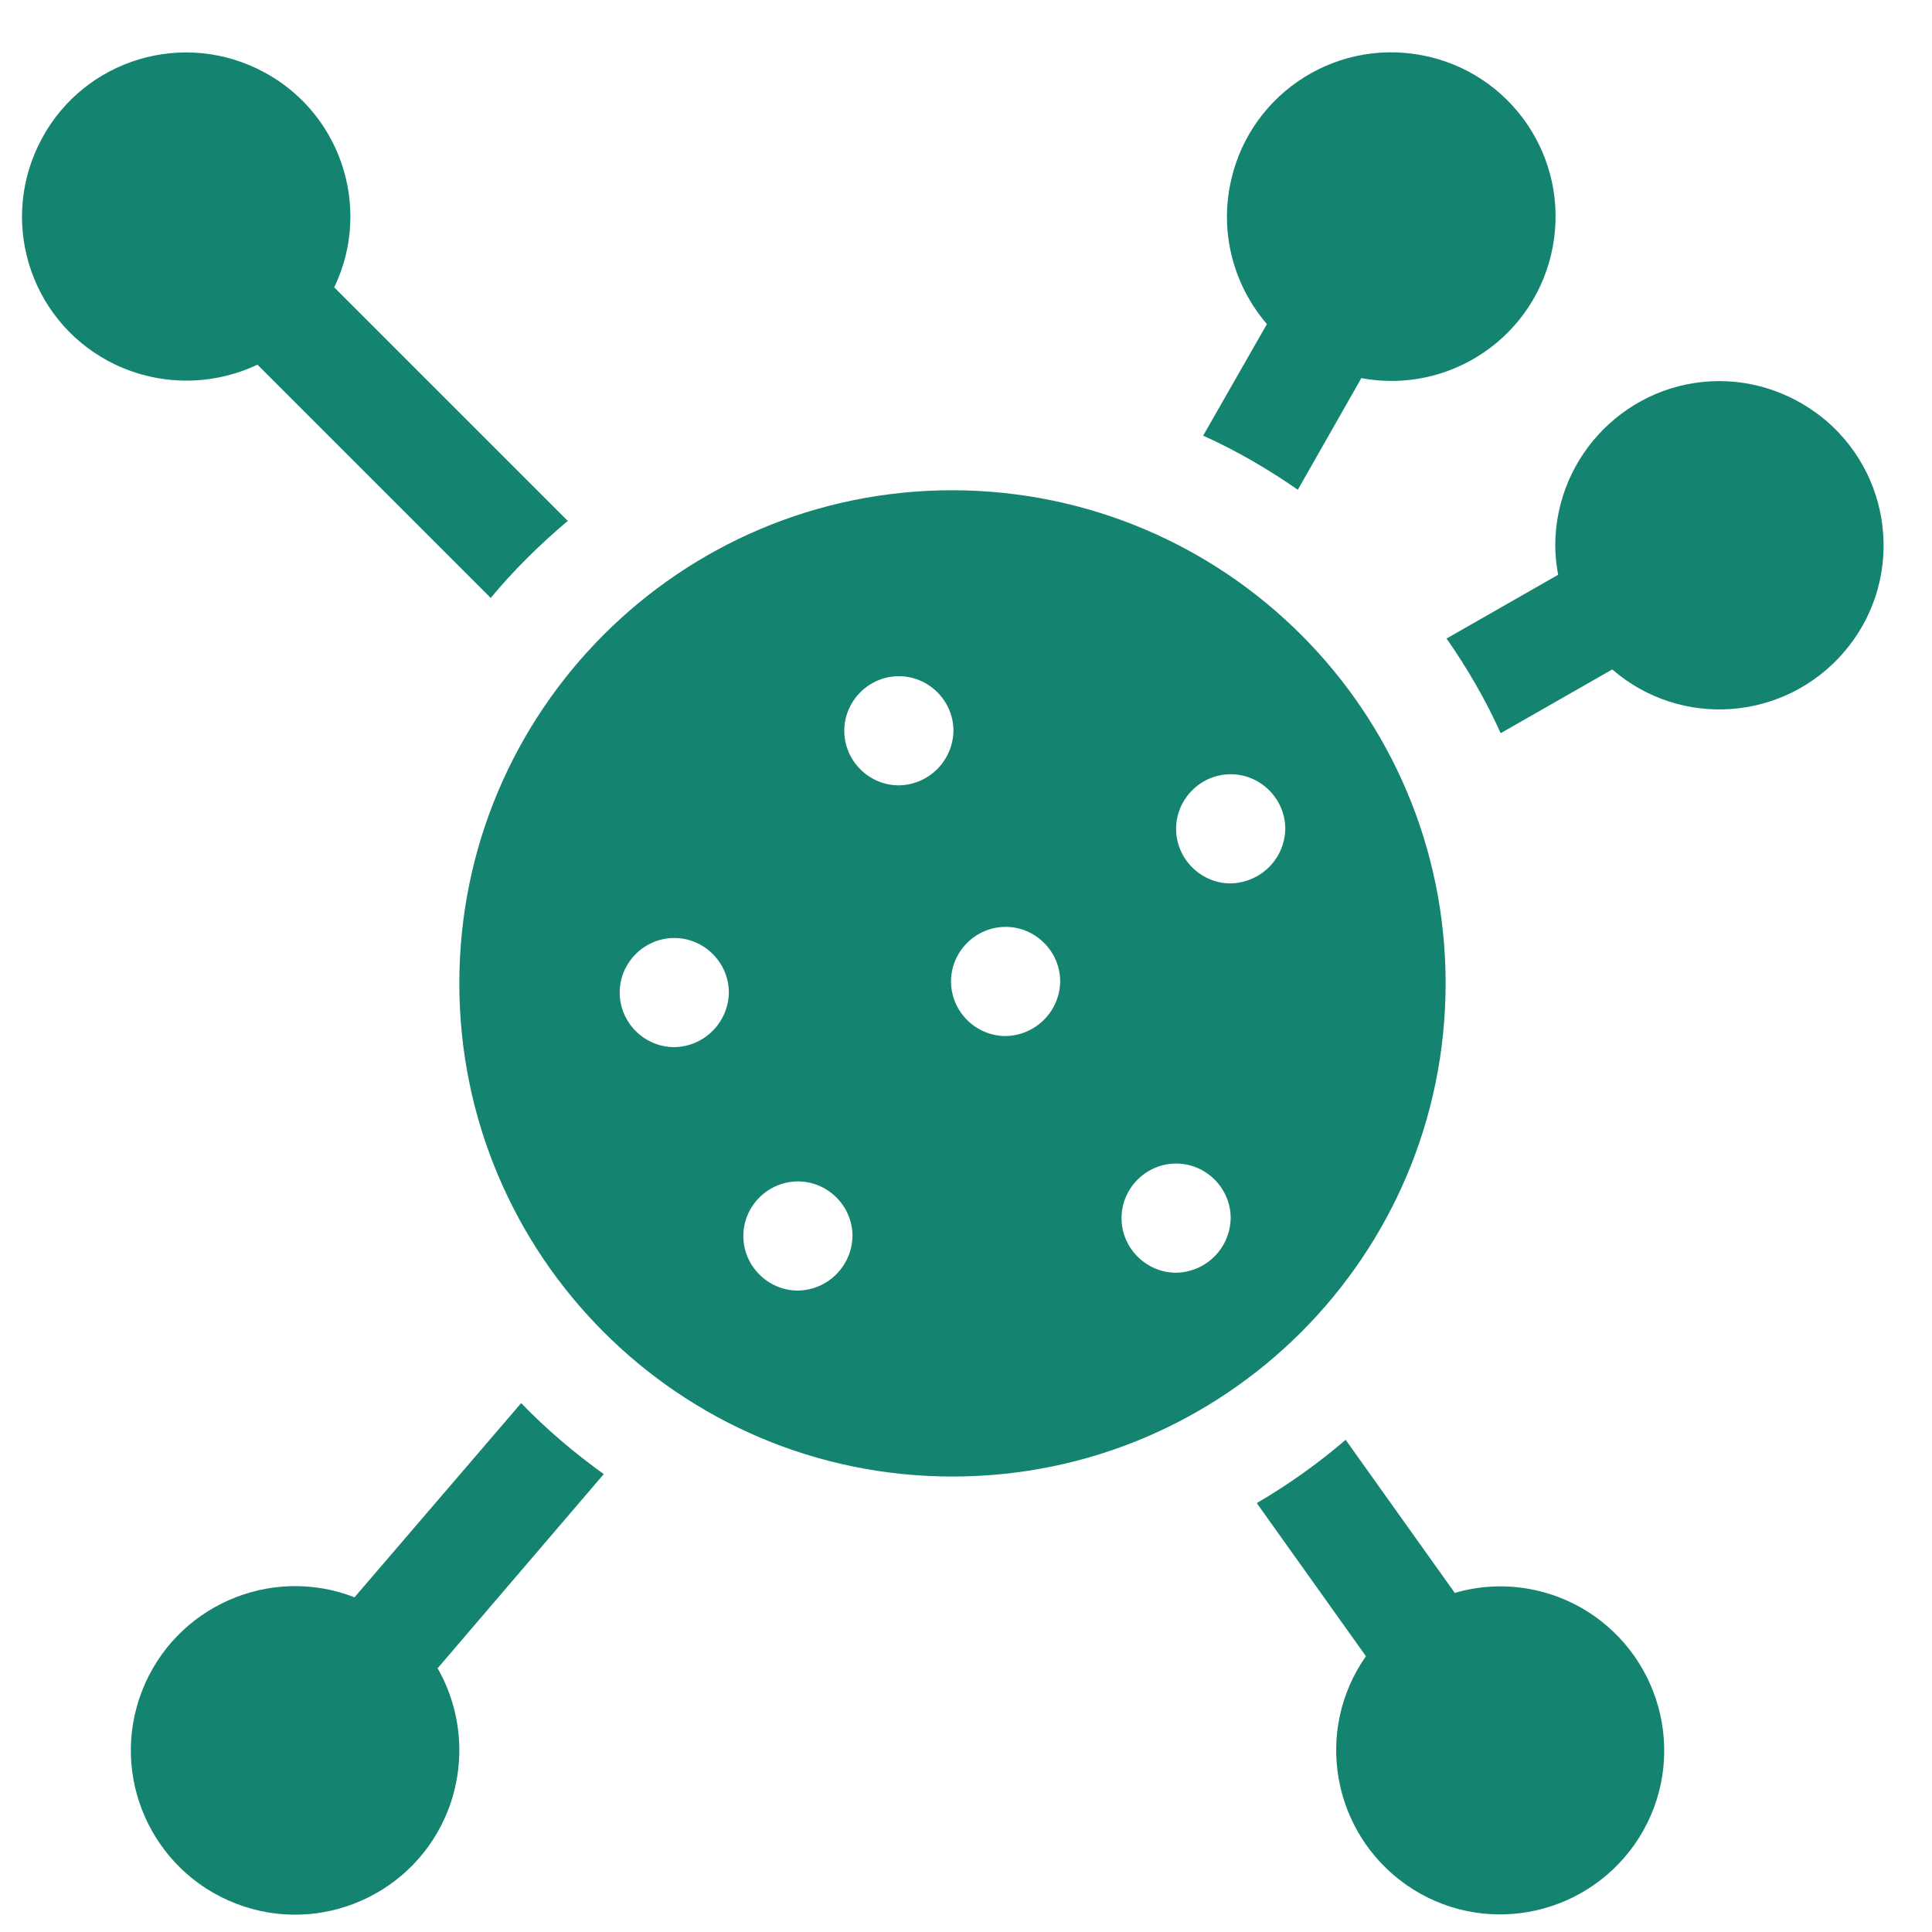
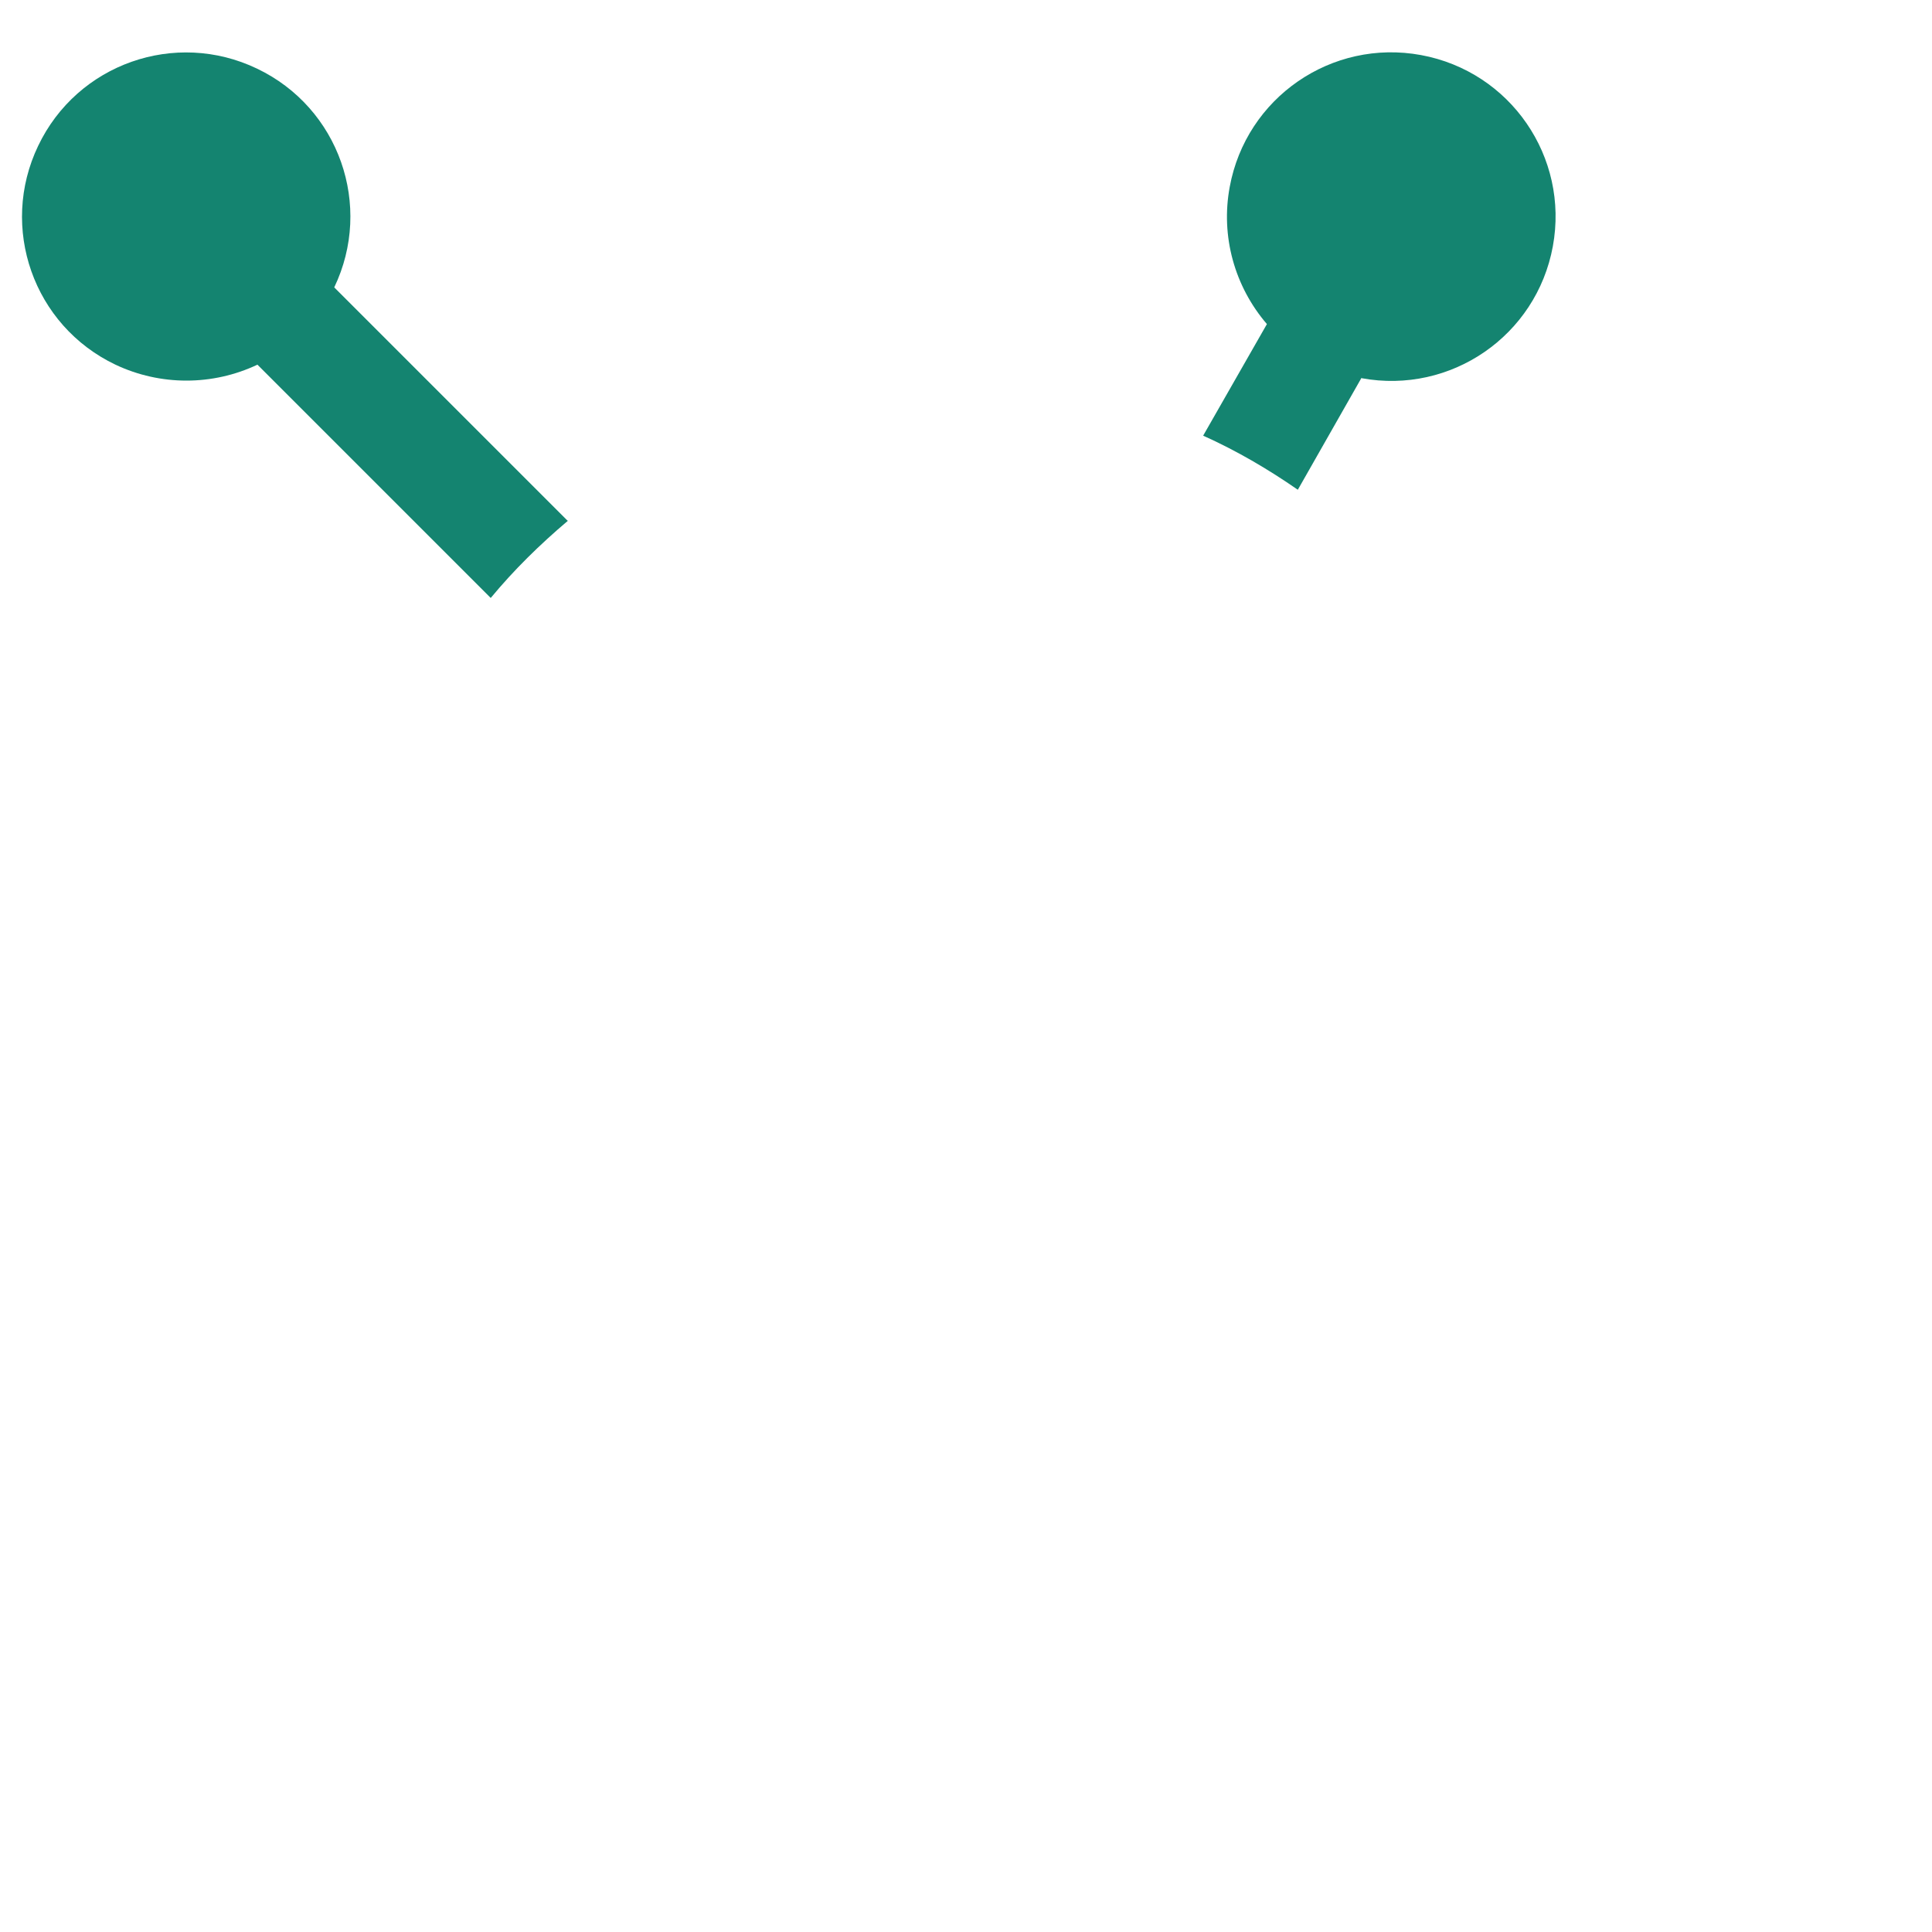
<svg xmlns="http://www.w3.org/2000/svg" id="Layer_1" data-name="Layer 1" viewBox="0 0 40 40">
  <defs>
    <style>
      .cls-1 {
        fill: #148470;
      }
    </style>
  </defs>
  <path id="Path_80679" data-name="Path 80679" class="cls-1" d="M28.19,7.83c1.85.34,3.62-.88,3.96-2.73.34-1.85-.88-3.62-2.73-3.96-1.85-.34-3.62.88-3.96,2.73-.19,1.02.1,2.06.77,2.84l-1.32,2.31c.69.31,1.34.69,1.96,1.12l1.32-2.32Z" />
  <path id="Path_80680" data-name="Path 80680" class="cls-1" d="M11.75,10.78l-4.83-4.83c.81-1.69.1-3.72-1.6-4.53-1.69-.81-3.72-.1-4.53,1.6-.81,1.69-.1,3.72,1.6,4.53.93.44,2.01.44,2.94,0l4.83,4.83c.48-.58,1.02-1.11,1.6-1.6Z" />
-   <path id="Path_80681" data-name="Path 80681" class="cls-1" d="M28.28,34.29c-1.08,1.54-.7,3.65.83,4.73,1.54,1.08,3.65.7,4.73-.83,1.08-1.54.7-3.65-.83-4.73-.84-.59-1.91-.77-2.89-.48l-2.26-3.17c-.57.49-1.19.93-1.84,1.31l2.26,3.17Z" />
-   <path id="Path_80682" data-name="Path 80682" class="cls-1" d="M10.79,29.05l-3.45,4.02c-1.75-.68-3.72.19-4.4,1.94-.68,1.75.19,3.72,1.94,4.4,1.75.68,3.72-.19,4.4-1.94.37-.96.29-2.04-.22-2.93l3.44-4.02c-.61-.44-1.19-.93-1.71-1.47Z" />
-   <path id="Path_80683" data-name="Path 80683" class="cls-1" d="M19.72,10.15c-5.64,0-10.21,4.57-10.21,10.21,0,5.64,4.57,10.21,10.21,10.21s10.21-4.57,10.21-10.21c0-5.64-4.57-10.2-10.21-10.21ZM13.96,21.68c-.62,0-1.13-.51-1.13-1.13,0-.62.51-1.13,1.13-1.13.62,0,1.13.51,1.13,1.13h0c-.01.62-.51,1.12-1.13,1.13h0ZM16.52,26.72c-.62,0-1.13-.51-1.13-1.13,0-.62.51-1.13,1.13-1.13s1.13.51,1.13,1.13h0c-.01.62-.51,1.12-1.13,1.13ZM18.61,16.26c-.62,0-1.13-.51-1.13-1.13,0-.62.51-1.13,1.13-1.13.62,0,1.13.51,1.13,1.13h0c-.01.62-.51,1.12-1.13,1.13ZM20.82,21.45c-.62,0-1.13-.51-1.13-1.13s.51-1.13,1.13-1.13c.62,0,1.13.51,1.13,1.13h0c-.01.62-.51,1.12-1.13,1.13h0ZM24.35,26.35c-.62,0-1.13-.51-1.13-1.13s.51-1.13,1.13-1.13,1.13.51,1.13,1.13h0c-.01.62-.51,1.12-1.13,1.13h0ZM25.48,18.29c-.62,0-1.13-.51-1.13-1.13s.51-1.13,1.13-1.13c.62,0,1.13.51,1.13,1.13h0c-.01.62-.51,1.12-1.14,1.13h0Z" />
-   <path id="Path_80684" data-name="Path 80684" class="cls-1" d="M35.6,7.89c-1.87,0-3.39,1.52-3.4,3.39,0,.21.02.41.06.62l-2.31,1.32c.43.62.81,1.27,1.12,1.96l2.31-1.32c1.42,1.23,3.56,1.07,4.79-.35,1.23-1.42,1.07-3.56-.35-4.79-.62-.53-1.41-.83-2.22-.83h0Z" />
</svg>